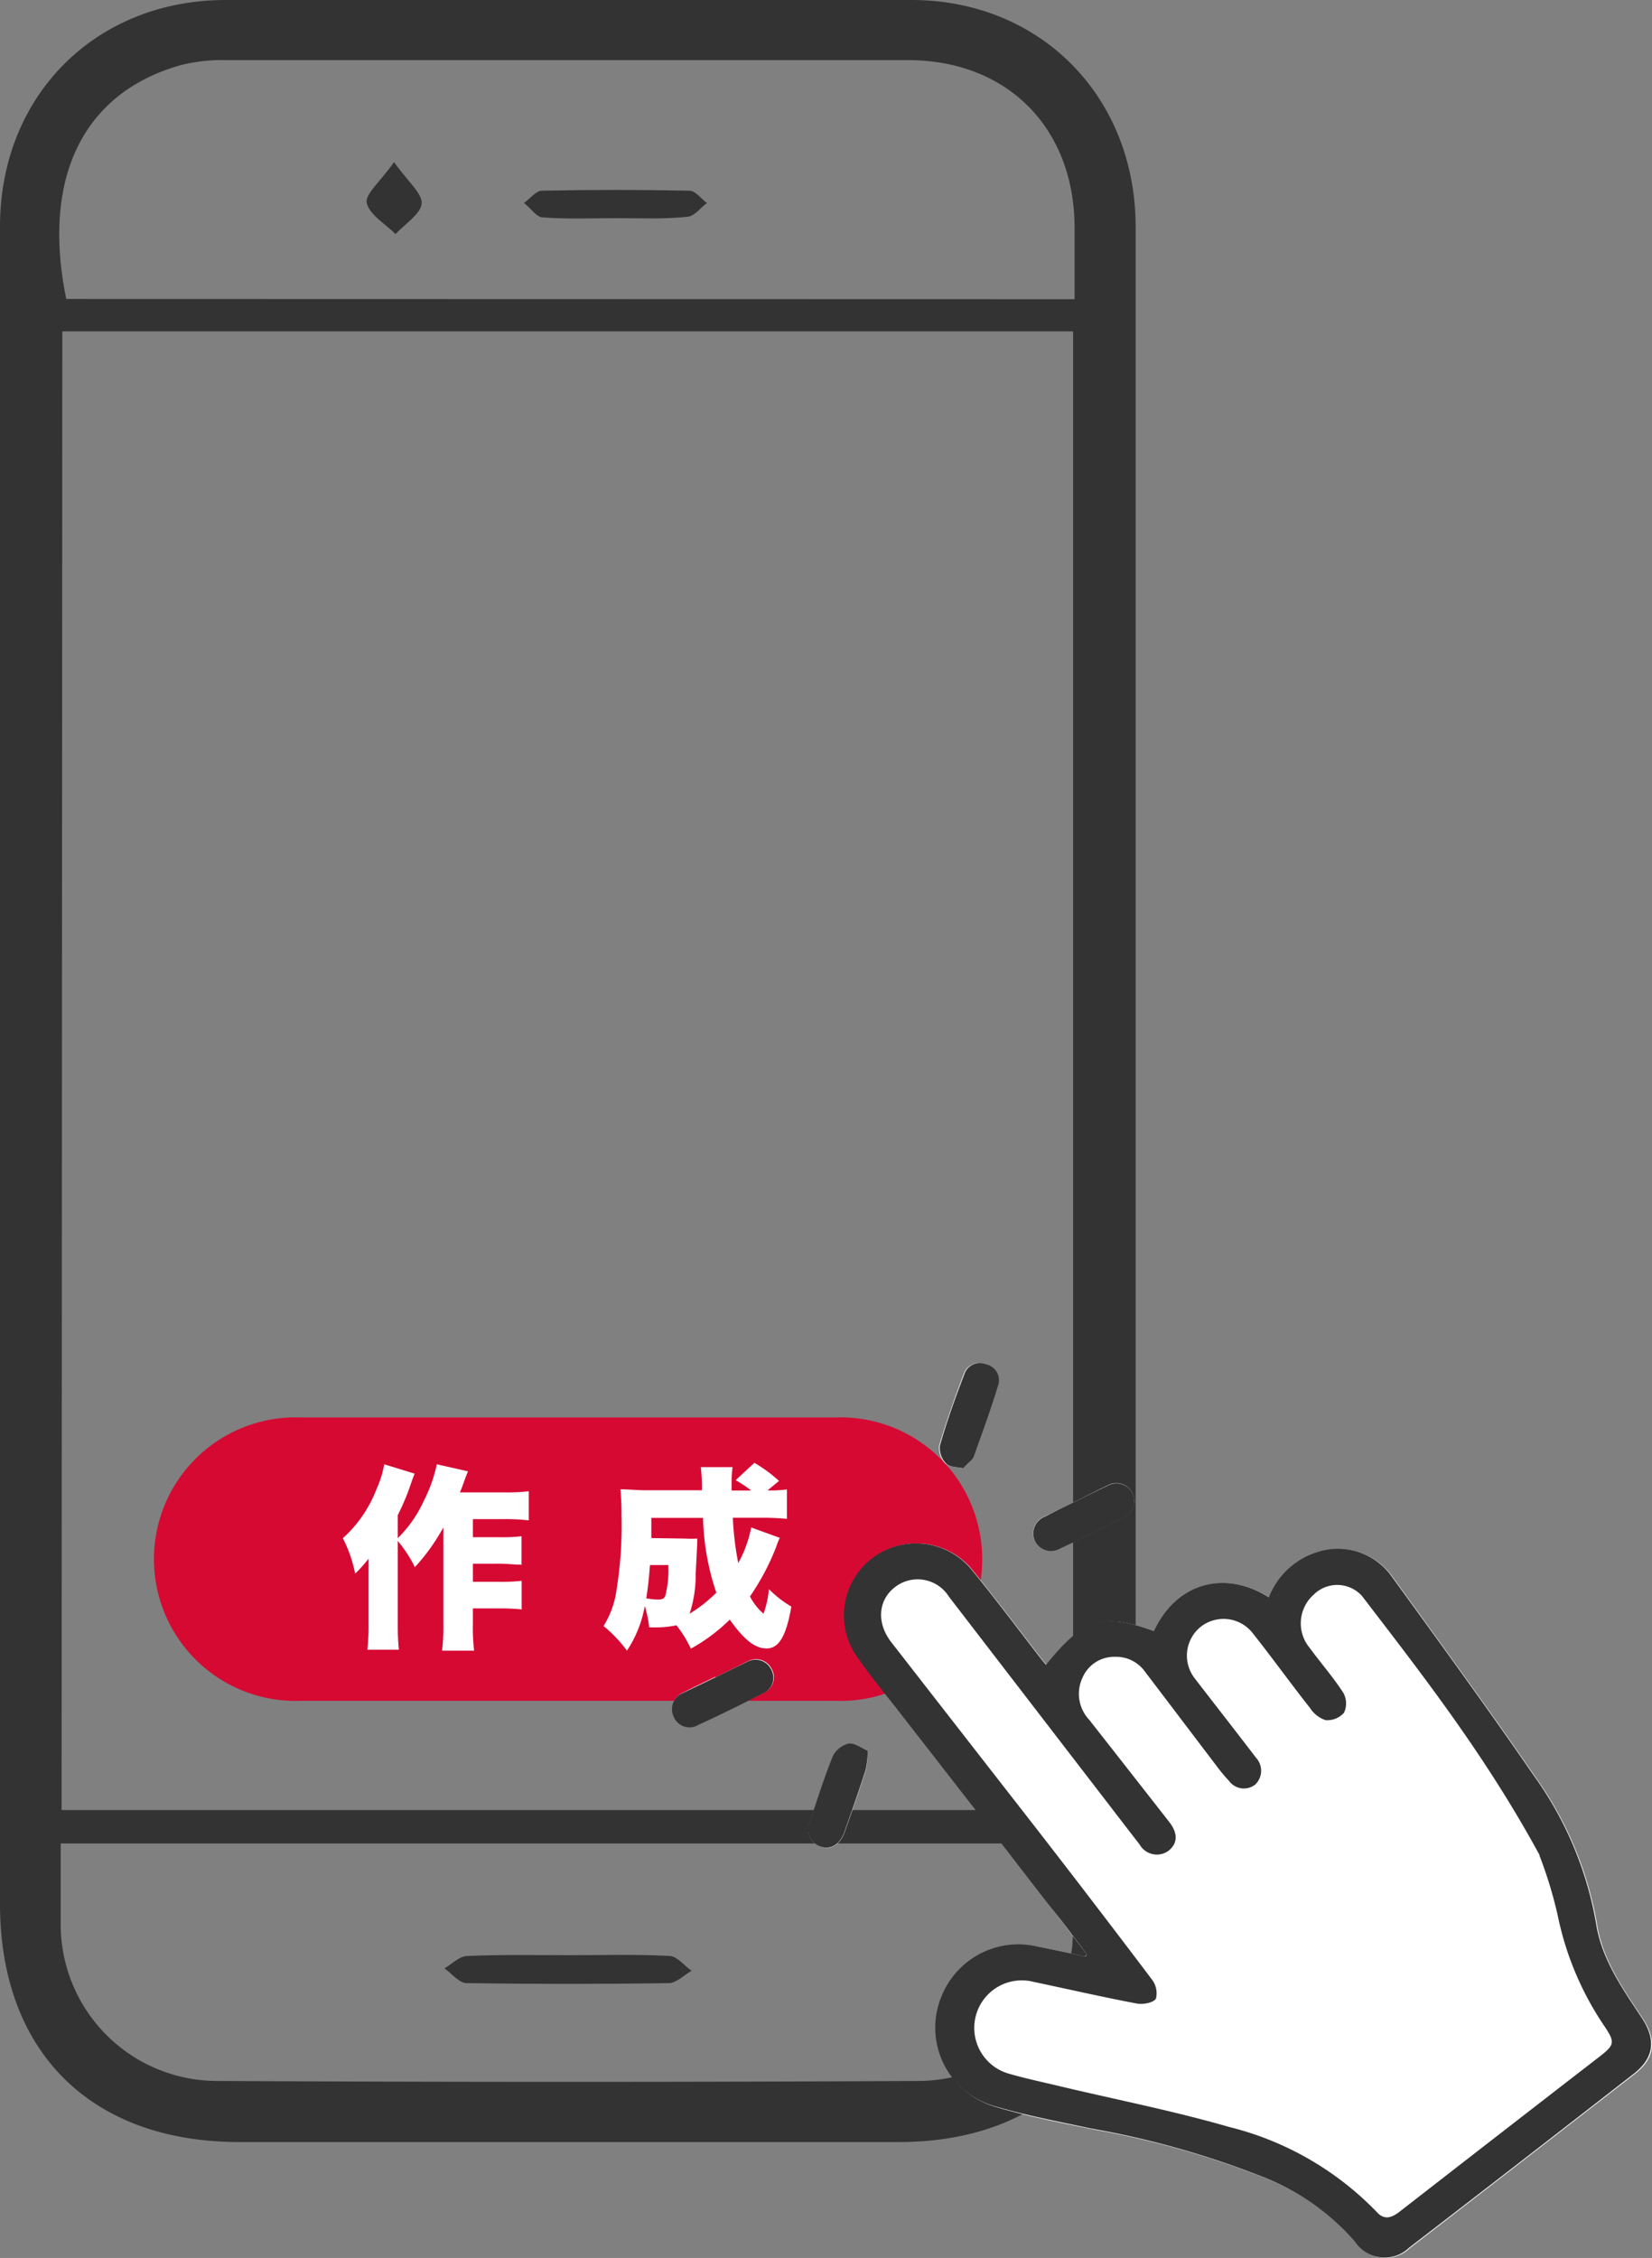
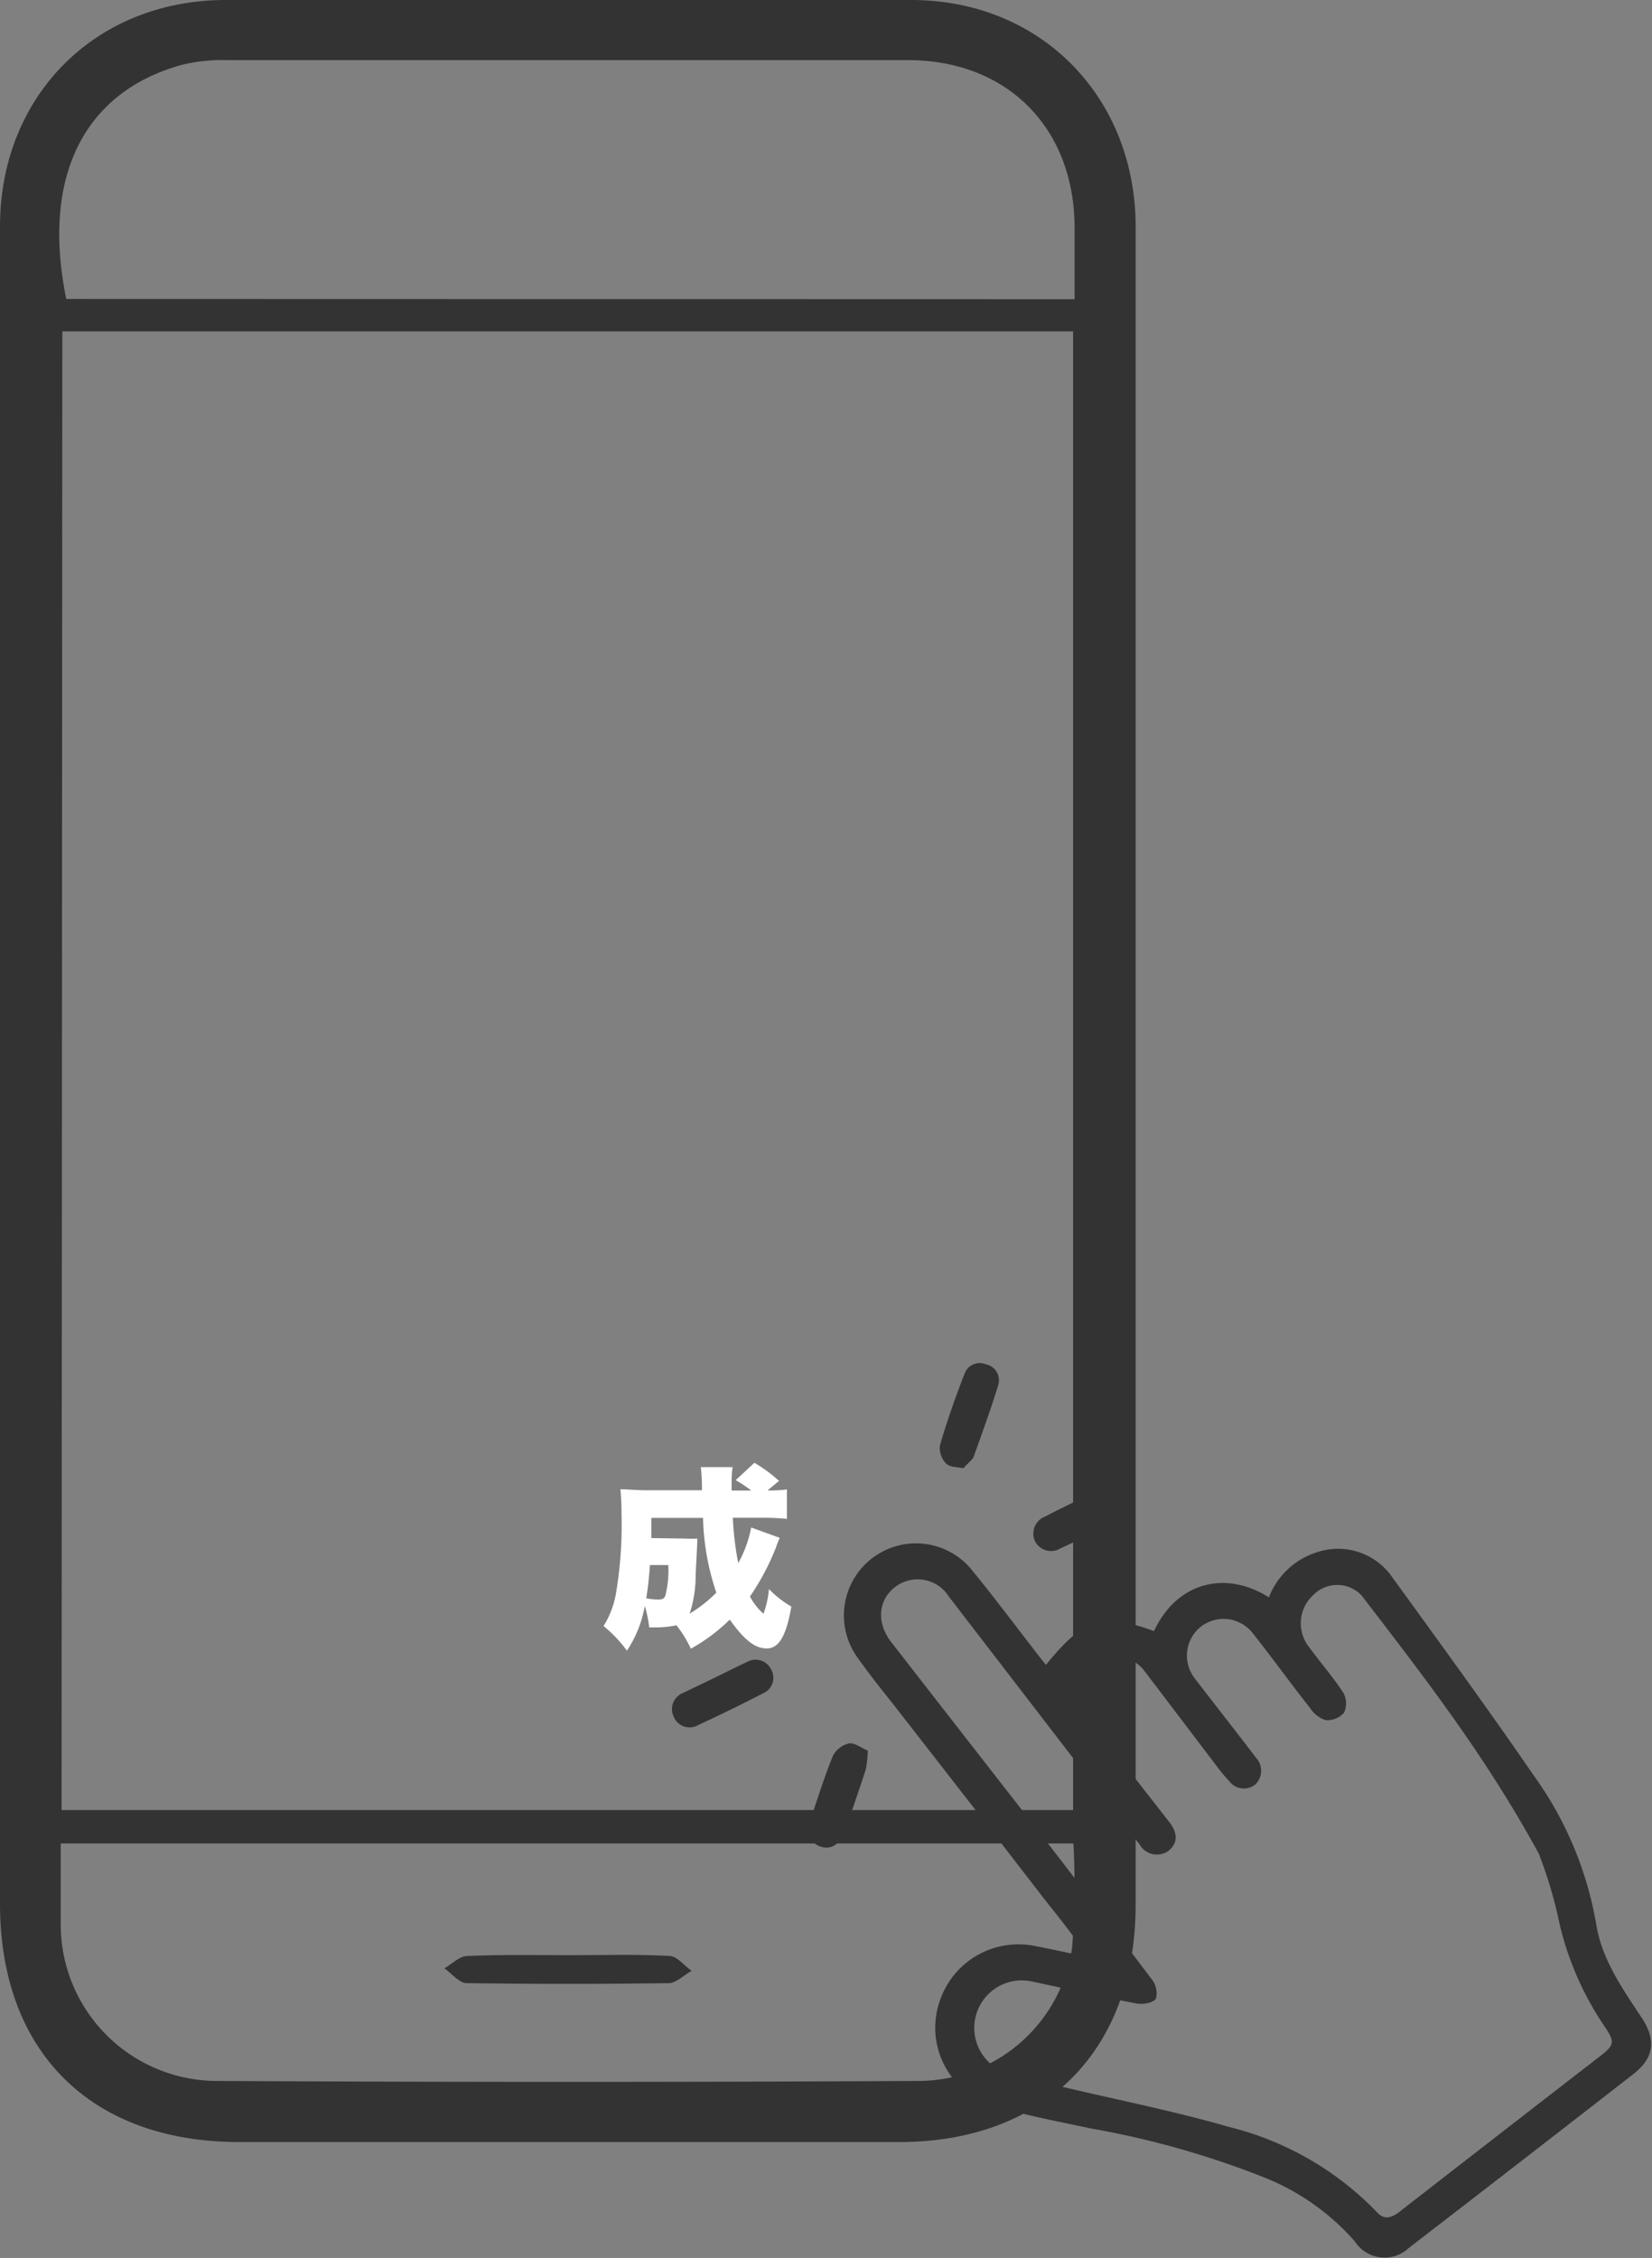
<svg xmlns="http://www.w3.org/2000/svg" viewBox="0 0 134.15 183.3">
  <rect x="0" y="0" width="134.15" height="183.3" fill="#808080" stroke="none" />
  <defs>
    <style>.cls-1{fill:#333;}.cls-2{fill:#d60933;}.cls-3{fill:#fff;}</style>
  </defs>
  <title>function_img_04</title>
  <g id="レイヤー_2" data-name="レイヤー 2">
    <g id="レイヤー_1-2" data-name="レイヤー 1">
      <path class="cls-1" d="M0,82q0-31.8,0-63.6C0,7.78,7.74,0,18.34,0Q46.15,0,74,0C84.42,0,92.12,7.74,92.22,18.23c0,4.56,0,9.13,0,13.69,0,37.64,0,85,0,122.69,0,11.84-7.39,19.27-19.19,19.28q-26.81,0-53.63,0C7.35,173.87,0,166.54,0,154.54q0-24.1,0-48.21C0,101.49,0,86.88,0,82Zm5,64.94H87.14V26.9H5.06Zm82.12,2.71H4.93c0,2.3,0,4.38,0,6.46A12.71,12.71,0,0,0,17.6,168.93q28.52.15,57,0a12.62,12.62,0,0,0,12.46-10.83A66.16,66.16,0,0,0,87.17,149.69Zm.14-125.36c0-2.2,0-4.09,0-6-.1-8-5.53-13.4-13.52-13.41q-27.67,0-55.34,0a13.9,13.9,0,0,0-3.66.39c-7.92,2.2-11.39,9.07-9.36,19Z" />
      <path class="cls-1" d="M46.39,158.72c2.65,0,5.3-.08,7.95.06.63,0,1.22.79,1.82,1.21-.6.33-1.19.95-1.8,1-5.49.08-11,.08-16.46,0-.61,0-1.21-.78-1.81-1.2.59-.34,1.18-.95,1.78-1C40.71,158.66,43.55,158.72,46.39,158.72Z" />
-       <path class="cls-1" d="M50.1,17.71c-2,0-4,.09-6-.06-.54,0-1-.76-1.55-1.17.48-.35,1-1,1.45-1q6-.12,12,0c.48,0,.94.68,1.41,1-.54.39-1,1.08-1.61,1.12C53.9,17.8,52,17.71,50.1,17.71Z" />
-       <path class="cls-1" d="M32,13.16c1.13,1.6,2.32,2.56,2.24,3.38S32.88,18.19,32.12,19c-.83-.83-2.13-1.57-2.34-2.53C29.63,15.76,30.89,14.74,32,13.16Z" />
-       <path class="cls-2" d="M24.49,138.07a11.51,11.51,0,1,1,0-23H67.77a11.51,11.51,0,1,1,0,23Z" />
-       <path class="cls-3" d="M36,124a16.34,16.34,0,0,1-2.31,3.22,10.75,10.75,0,0,0-1.39-2.13v6.83a19.38,19.38,0,0,0,.09,2H29.83a17,17,0,0,0,.1-2v-4.32c0-.52,0-.52,0-1.07a11.48,11.48,0,0,1-1.09,1.22,10.77,10.77,0,0,0-1-2.88,10.3,10.3,0,0,0,2.74-4,8,8,0,0,0,.62-2l2.47.76c-.14.35-.17.43-.33.9A18.89,18.89,0,0,1,32.3,123v1.87a10.21,10.21,0,0,0,2.1-3,11.83,11.83,0,0,0,1.07-3l2.53.57c-.16.41-.22.57-.33.87-.16.46-.21.57-.32.84h3.59a15.32,15.32,0,0,0,2-.09v2.36a17.41,17.41,0,0,0-2-.1H38.4v1.47h2.23a13.33,13.33,0,0,0,1.72-.08v2.31c-.58,0-1.14-.08-1.75-.08H38.4v1.47h2.21a14.21,14.21,0,0,0,1.75-.08v2.32a16.35,16.35,0,0,0-1.75-.08H38.4v1.22A15.63,15.63,0,0,0,38.5,134H35.9a16.45,16.45,0,0,0,.1-2.13Z" />
      <path class="cls-3" d="M63.32,124.84a7.42,7.42,0,0,0-.3.76,19.57,19.57,0,0,1-2.12,4A4.77,4.77,0,0,0,62,131a7.72,7.72,0,0,0,.44-2,8.47,8.47,0,0,0,1.82,1.42c-.41,2.37-1,3.4-2,3.4s-1.88-.77-3-2.34a14.57,14.57,0,0,1-3.16,2.36,9.3,9.3,0,0,0-1.17-1.9,7.81,7.81,0,0,1-1.64.17l-.57,0a10.17,10.17,0,0,0-.36-1.74A9.54,9.54,0,0,1,50.91,134a10.71,10.71,0,0,0-1.9-2,7.31,7.31,0,0,0,1-2.59,33.09,33.09,0,0,0,.46-6.42,20.61,20.61,0,0,0-.09-2.09c.65,0,1.31.08,2.15.08H57a15.52,15.52,0,0,0-.09-1.88h2.58a8,8,0,0,0-.08,1.14V121H61a9.54,9.54,0,0,0-1.26-.84l1.52-1.41a11.61,11.61,0,0,1,2,1.47l-.93.77a9.55,9.55,0,0,0,1.57-.08v2.39a19.94,19.94,0,0,0-2.07-.09H59.51a24.46,24.46,0,0,0,.44,3.68A9.75,9.75,0,0,0,61,124Zm-10.54,2.21c-.08,1.08-.17,1.87-.3,2.7a5.43,5.43,0,0,0,.93.1c.38,0,.51-.06.62-.32a8.4,8.4,0,0,0,.24-2.48Zm2.84-2.15a8.69,8.69,0,0,0,1,0c0,.44,0,.44-.13,2.89A10,10,0,0,1,56,131a11.64,11.64,0,0,0,2.17-1.71,20.25,20.25,0,0,1-1.08-6.07H52.89c0,.87,0,1.12,0,1.64Z" />
-       <path class="cls-3" d="M88.24,158.63l-.12.2c-1.32-.28-2.64-.59-4-.83a6.73,6.73,0,0,0-7.58,4.13A6.62,6.62,0,0,0,80.74,171c2.6.79,5.29,1.3,8,1.86a71.82,71.82,0,0,1,14,3.95A19.23,19.23,0,0,1,110.1,182a2.87,2.87,0,0,0,4.38.51q9.15-7.06,18.28-14.15c1.65-1.29,1.8-2.75.63-4.52-1.58-2.38-3.26-4.76-3.71-7.66a29,29,0,0,0-5.05-12c-3.78-5.5-7.72-10.88-11.63-16.29A5.35,5.35,0,0,0,107.1,126a6.18,6.18,0,0,0-4,3.69c-3.5-2.21-7.46-1.28-9.33,2.74-4.19-1.52-5.69-1.06-8.77,2.74l-.31-.37c-1.87-2.41-3.71-4.86-5.63-7.23a5.85,5.85,0,0,0-9.27,7.15c.94,1.29,1.93,2.53,2.91,3.79l7.83,10.06q2.34,3,4.67,6.05C86.2,155.94,87.22,157.29,88.24,158.63ZM70.47,142.12c-.54-.23-1.07-.66-1.51-.58a2,2,0,0,0-1.3,1c-.7,1.72-1.26,3.5-1.85,5.27a1.48,1.48,0,0,0,.77,2.08c.85.33,1.61-.09,2-1.13.6-1.69,1.19-3.39,1.74-5.1A8.35,8.35,0,0,0,70.47,142.12Zm-12.37-6c-.87.42-1.74.83-2.59,1.27a1.41,1.41,0,0,0-.78,1.89,1.39,1.39,0,0,0,2,.72q2.67-1.23,5.28-2.58a1.37,1.37,0,0,0,.65-1.94,1.41,1.41,0,0,0-2-.58C59.77,135.33,58.94,135.75,58.11,136.16ZM87.4,121.85c-.84.41-1.68.81-2.51,1.23a1.48,1.48,0,0,0-.86,2,1.46,1.46,0,0,0,2.05.61q2.57-1.2,5.1-2.49a1.45,1.45,0,1,0-1.28-2.59C89.06,121,88.23,121.44,87.4,121.85Zm-9.17-2.66c.35-.4.66-.61.76-.89.7-1.93,1.4-3.87,2-5.83a1.32,1.32,0,0,0-1-1.72,1.31,1.31,0,0,0-1.73.78c-.73,1.92-1.41,3.87-2,5.84a1.83,1.83,0,0,0,.53,1.46C77.15,119.12,77.78,119.09,78.23,119.19Z" />
      <path class="cls-1" d="M88.24,158.63c-1-1.34-2-2.69-3.07-4q-2.33-3-4.67-6.05l-7.83-10.06c-1-1.26-2-2.5-2.91-3.79A5.85,5.85,0,0,1,79,127.55c1.93,2.37,3.76,4.82,5.63,7.23l.31.37c3.08-3.8,4.58-4.26,8.77-2.74,1.87-4,5.83-4.95,9.33-2.74a6.18,6.18,0,0,1,4-3.69,5.35,5.35,0,0,1,5.89,1.88c3.91,5.4,7.85,10.79,11.63,16.29a29,29,0,0,1,5.05,12c.45,2.9,2.13,5.27,3.71,7.66,1.17,1.77,1,3.23-.63,4.52q-9.12,7.1-18.28,14.15a2.87,2.87,0,0,1-4.38-.51,19.23,19.23,0,0,0-7.43-5.23,71.82,71.82,0,0,0-14-3.95c-2.66-.57-5.35-1.07-8-1.86a6.62,6.62,0,0,1-4.16-8.83A6.73,6.73,0,0,1,84.16,158c1.33.25,2.65.55,4,.83Zm36.8-8c-4.4-8.1-9.45-14.56-14.44-21.07a2.71,2.71,0,0,0-3.92-.11,3.11,3.11,0,0,0-.33,4.32c.9,1.23,1.91,2.38,2.74,3.66a1.79,1.79,0,0,1,.05,1.61,1.82,1.82,0,0,1-1.5.6,2.42,2.42,0,0,1-1.27-1c-1.58-2-3.07-4.08-4.66-6.08a3,3,0,0,0-4.19-.51,3,3,0,0,0-.5,4.2c.22.29.45.58.67.87,1.44,1.86,2.89,3.72,4.32,5.59a1.55,1.55,0,0,1-.08,2.16,1.49,1.49,0,0,1-2.12-.29,12.61,12.61,0,0,1-.85-1c-2-2.63-4-5.27-6-7.9a2.87,2.87,0,0,0-2.41-1.18,2.79,2.79,0,0,0-2.63,1.66,3.07,3.07,0,0,0,.52,3.44q3.26,4.15,6.51,8.31c.73.94.68,1.75-.08,2.35a1.61,1.61,0,0,1-2.33-.53c-1.12-1.44-2.22-2.88-3.33-4.32q-6.08-7.9-12.15-15.79a3,3,0,0,0-4.37-.79c-1.4,1.07-1.53,2.93-.3,4.5q5.26,6.76,10.53,13.52t10.61,13.83a1.83,1.83,0,0,1,.34,1.56c-.19.33-1,.5-1.53.41-2.81-.53-5.59-1.17-8.39-1.76A3.85,3.85,0,1,0,82,168.36c1.34.39,2.71.67,4.07,1,4.59,1.09,9.22,2,13.76,3.31a25,25,0,0,1,12,6.93c.58.63,1.15.44,1.75,0q8.18-6.36,16.38-12.7c1.13-.88,1.17-1.12.42-2.28a24.83,24.83,0,0,1-3.88-9.1A34.82,34.82,0,0,0,125,150.6Z" />
      <path class="cls-1" d="M70.47,142.12a8.35,8.35,0,0,1-.17,1.53c-.55,1.71-1.14,3.4-1.74,5.1-.37,1-1.13,1.46-2,1.13a1.48,1.48,0,0,1-.77-2.08c.59-1.76,1.15-3.55,1.85-5.27a2,2,0,0,1,1.3-1C69.4,141.46,69.93,141.89,70.47,142.12Z" />
      <path class="cls-1" d="M58.11,136.16c.84-.41,1.66-.83,2.51-1.22a1.41,1.41,0,0,1,2,.58,1.37,1.37,0,0,1-.65,1.94q-2.61,1.35-5.28,2.58a1.39,1.39,0,0,1-2-.72,1.41,1.41,0,0,1,.78-1.89C56.37,137,57.24,136.58,58.11,136.16Z" />
      <path class="cls-1" d="M87.4,121.85c.84-.41,1.66-.83,2.51-1.22a1.45,1.45,0,1,1,1.28,2.59q-2.53,1.29-5.1,2.49a1.46,1.46,0,0,1-2.05-.61,1.48,1.48,0,0,1,.86-2C85.72,122.66,86.56,122.26,87.4,121.85Z" />
      <path class="cls-1" d="M78.23,119.19c-.45-.1-1.08-.07-1.38-.36a1.83,1.83,0,0,1-.53-1.46c.57-2,1.26-3.92,2-5.84a1.31,1.31,0,0,1,1.73-.78,1.32,1.32,0,0,1,1,1.72c-.61,2-1.31,3.9-2,5.83C78.89,118.58,78.58,118.79,78.23,119.19Z" />
    </g>
  </g>
</svg>